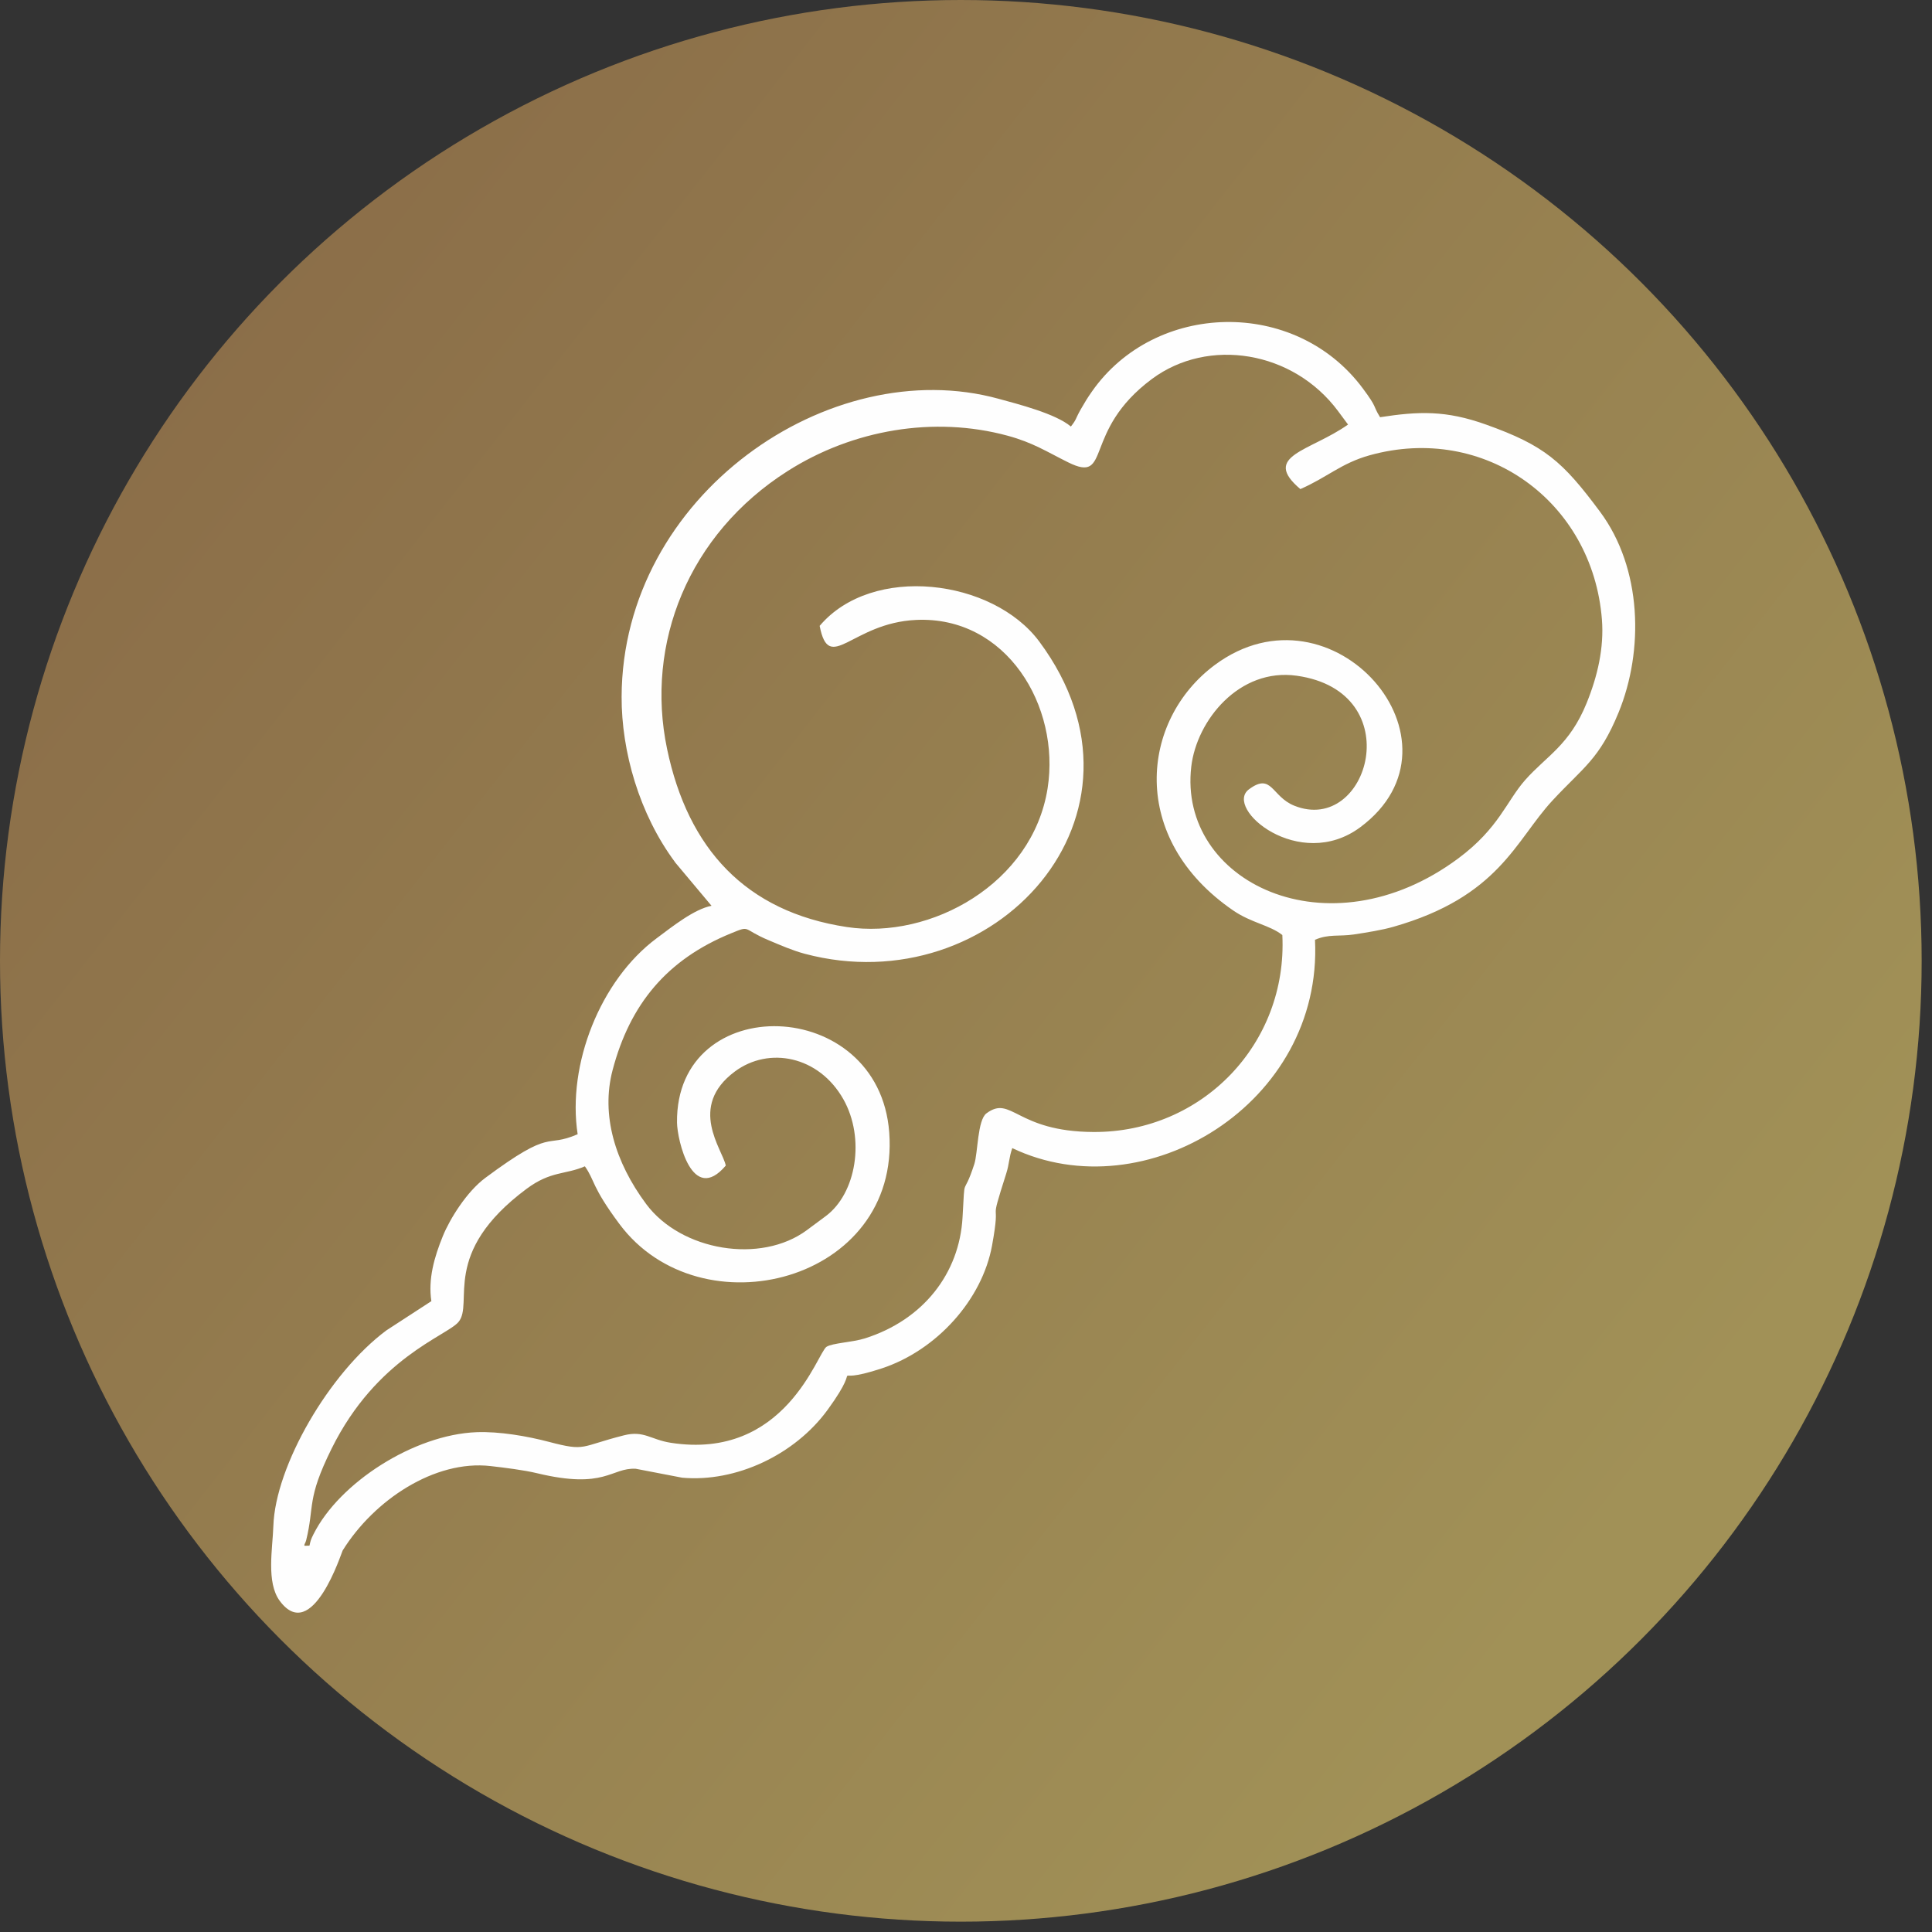
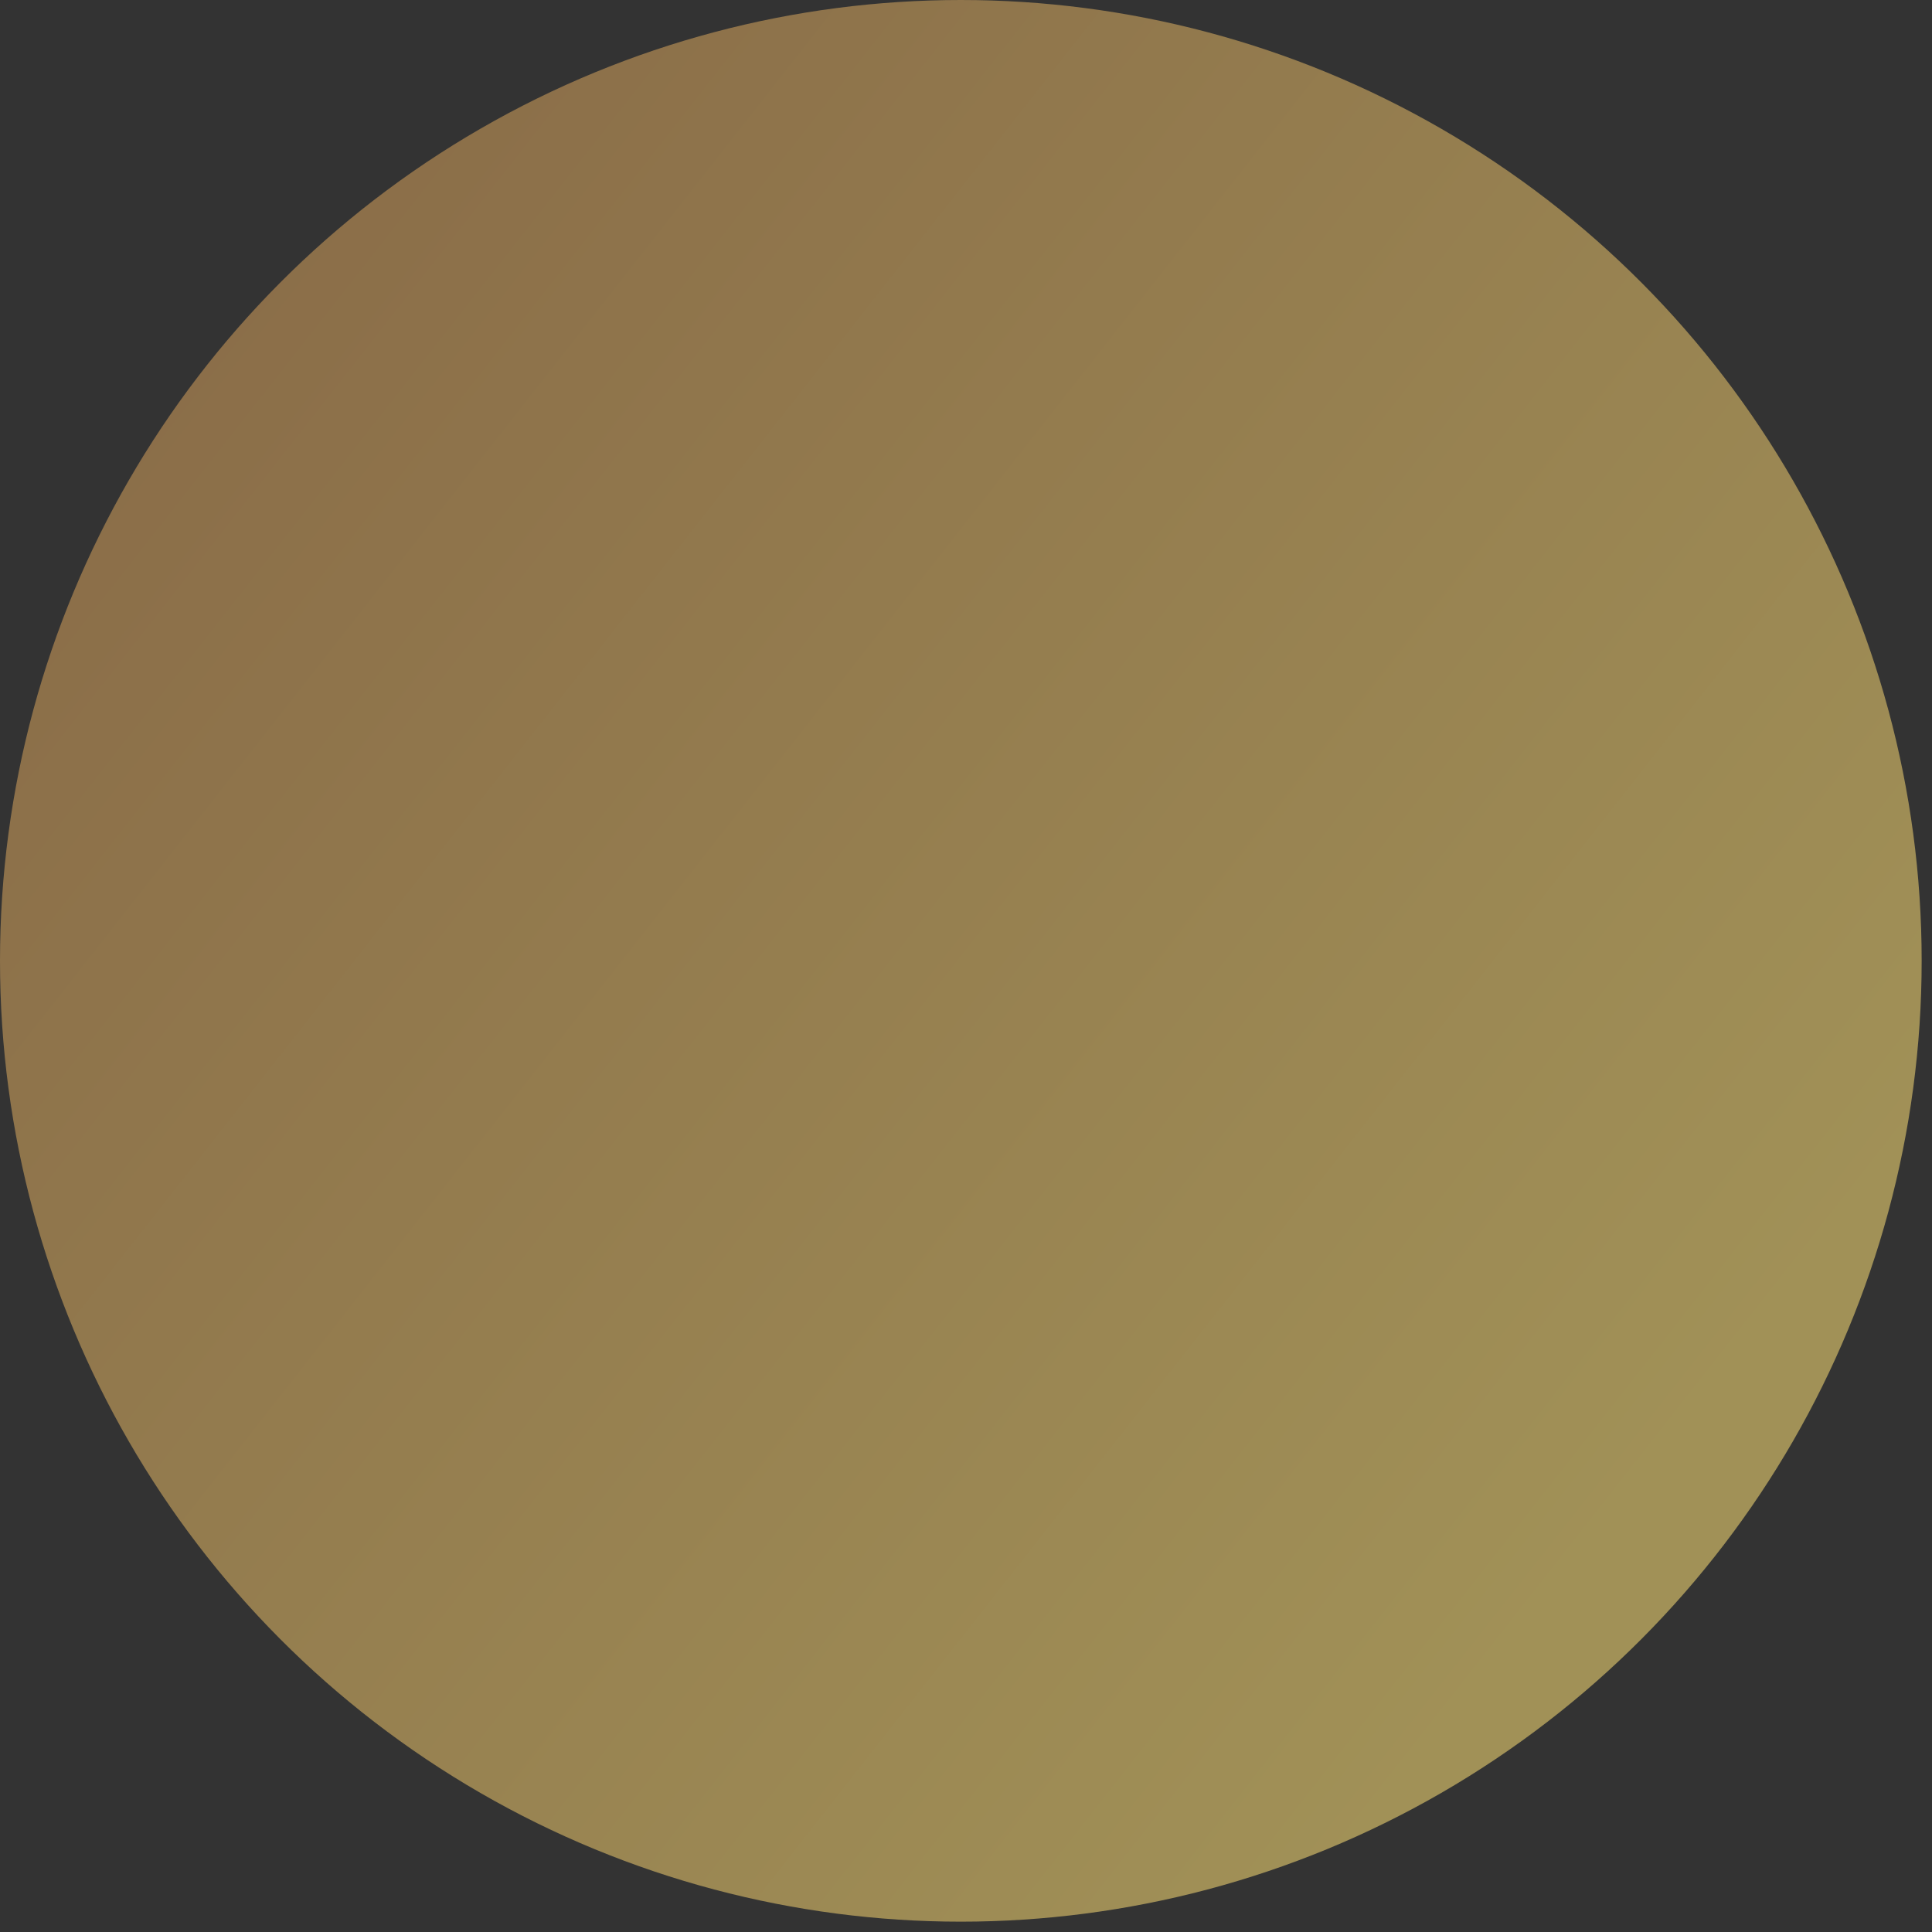
<svg xmlns="http://www.w3.org/2000/svg" width="114" height="114" viewBox="0 0 114 114" fill="none">
  <rect x="0" y="0" width="114" height="114" fill="#333333" stroke="none" />
  <circle cx="56.695" cy="56.695" r="56.695" fill="url(#paint0_linear_10_97)" />
-   <path fill-rule="evenodd" clip-rule="evenodd" d="M17.975 91.21C17.917 91.154 18.022 91.064 18.064 90.895C18.572 88.822 18.076 88.494 19.564 85.484C22.222 80.109 26.35 78.834 27.05 78.009C27.991 76.899 25.949 73.955 31.077 70.144C32.508 69.082 33.356 69.323 34.511 68.82C35.106 69.658 34.89 69.992 36.545 72.217C41.336 78.663 53.129 75.637 52.47 66.819C51.865 58.71 39.856 58.419 39.948 66.241C39.961 67.254 40.84 71.118 42.825 68.777C42.639 67.822 40.558 65.306 43.362 63.225C45.371 61.732 48.317 62.304 49.763 64.861C51.064 67.165 50.531 70.416 48.723 71.76L47.615 72.582C44.892 74.606 40.183 73.811 38.126 71.042C36.296 68.578 35.45 65.792 36.146 63.146C37.171 59.253 39.355 56.61 43.156 55.064C44.321 54.588 43.767 54.812 45.349 55.477C46.079 55.784 46.775 56.089 47.483 56.278C58.644 59.251 68.918 48.076 61.323 37.854C58.578 34.161 51.469 33.265 48.365 36.93C48.925 39.818 50.248 36.757 54.049 36.58C59.389 36.329 62.578 41.677 61.815 46.516C60.927 52.142 54.918 55.451 49.971 54.701C43.998 53.797 40.595 50.085 39.362 44.193C38.06 37.967 40.622 31.519 46.473 27.797C50.327 25.345 55.124 24.534 59.453 25.709C60.96 26.119 61.736 26.64 63.023 27.278C65.638 28.577 63.806 25.456 67.973 22.36C71.289 19.895 76.3 20.684 78.956 24.26L79.543 25.051C77.309 26.634 74.396 26.883 76.729 28.859C78.291 28.18 79.139 27.33 80.826 26.862C87.615 24.979 93.973 29.586 94.523 36.551C94.654 38.229 94.267 39.897 93.621 41.486C92.614 43.969 91.251 44.607 89.999 46.021C88.894 47.269 88.447 48.867 86.049 50.65C78.359 56.363 69.494 52.023 70.293 45.231C70.614 42.501 73.128 39.396 76.514 39.872C83.191 40.809 80.756 49.303 76.37 47.541C75.022 46.999 75.055 45.566 73.696 46.575C72.195 47.691 76.665 51.487 80.266 48.811C87.012 43.798 78.618 34.083 71.68 39.238C67.291 42.499 66.564 49.484 72.782 53.734C73.844 54.458 74.931 54.59 75.666 55.173C75.981 61.575 70.948 66.826 64.52 66.795C59.945 66.772 59.688 64.592 58.206 65.695C57.675 66.091 57.703 68.036 57.491 68.687C56.795 70.82 56.948 69.115 56.797 71.822C56.614 75.153 54.467 77.883 51.039 78.972C50.323 79.201 49.114 79.246 48.768 79.471C48.231 79.818 46.339 86.192 39.572 85.132C38.394 84.947 37.997 84.395 36.821 84.692C34.204 85.352 34.602 85.661 32.399 85.081C31.102 84.739 29.467 84.457 28.119 84.508C24.437 84.65 20.019 87.483 18.496 90.534C18.335 90.856 18.329 90.899 18.261 91.204L17.979 91.21H17.975ZM39.829 50.876L41.984 53.447C40.953 53.647 39.666 54.679 38.746 55.364C35.421 57.835 33.455 62.819 34.085 66.926C32.104 67.787 32.687 66.492 28.637 69.502C27.532 70.323 26.537 71.937 26.132 72.934C25.619 74.192 25.255 75.479 25.453 76.776L22.805 78.497C19.418 81.013 16.244 86.511 16.13 90.044C16.087 91.37 15.7 93.374 16.509 94.465C18.428 97.046 20.157 91.589 20.217 91.492C22.068 88.509 25.656 86.129 28.946 86.507C29.772 86.602 30.908 86.74 31.701 86.932C35.724 87.899 36.059 86.59 37.513 86.666L40.251 87.193C43.419 87.477 46.899 85.851 48.842 83.178C51.202 79.934 48.488 81.916 52.044 80.739C55.266 79.672 57.955 76.699 58.539 73.484C59.109 70.344 58.267 72.722 59.375 69.243C59.56 68.658 59.532 68.312 59.731 67.746C67.571 71.484 78.067 65.109 77.593 55.453C78.402 55.101 79.006 55.27 79.893 55.138C80.667 55.02 81.544 54.88 82.211 54.689C88.466 52.908 89.413 49.602 91.603 47.238C93.438 45.26 94.37 44.811 95.507 42.04C97.001 38.392 96.903 33.545 94.409 30.191C92.194 27.212 91.14 26.29 87.704 25.059C85.31 24.2 83.71 24.268 81.433 24.618C80.974 23.879 81.305 24.114 80.416 22.92C76.418 17.54 68.145 17.791 64.433 23.099C64.16 23.488 64.016 23.729 63.785 24.13C63.441 24.732 63.54 24.725 63.188 25.168C62.286 24.404 60.056 23.842 58.924 23.531C48.974 20.797 36.716 29.218 36.679 41.115C36.669 44.335 37.719 48.031 39.831 50.872L39.829 50.876Z" fill="#FEFEFE" />
  <defs>
    <linearGradient id="paint0_linear_10_97" x1="94.953" y1="90.726" x2="-29.728" y2="-7.14" gradientUnits="userSpaceOnUse">
      <stop stop-color="#A19157" />
      <stop offset="1" stop-color="#815E42" />
    </linearGradient>
  </defs>
</svg>